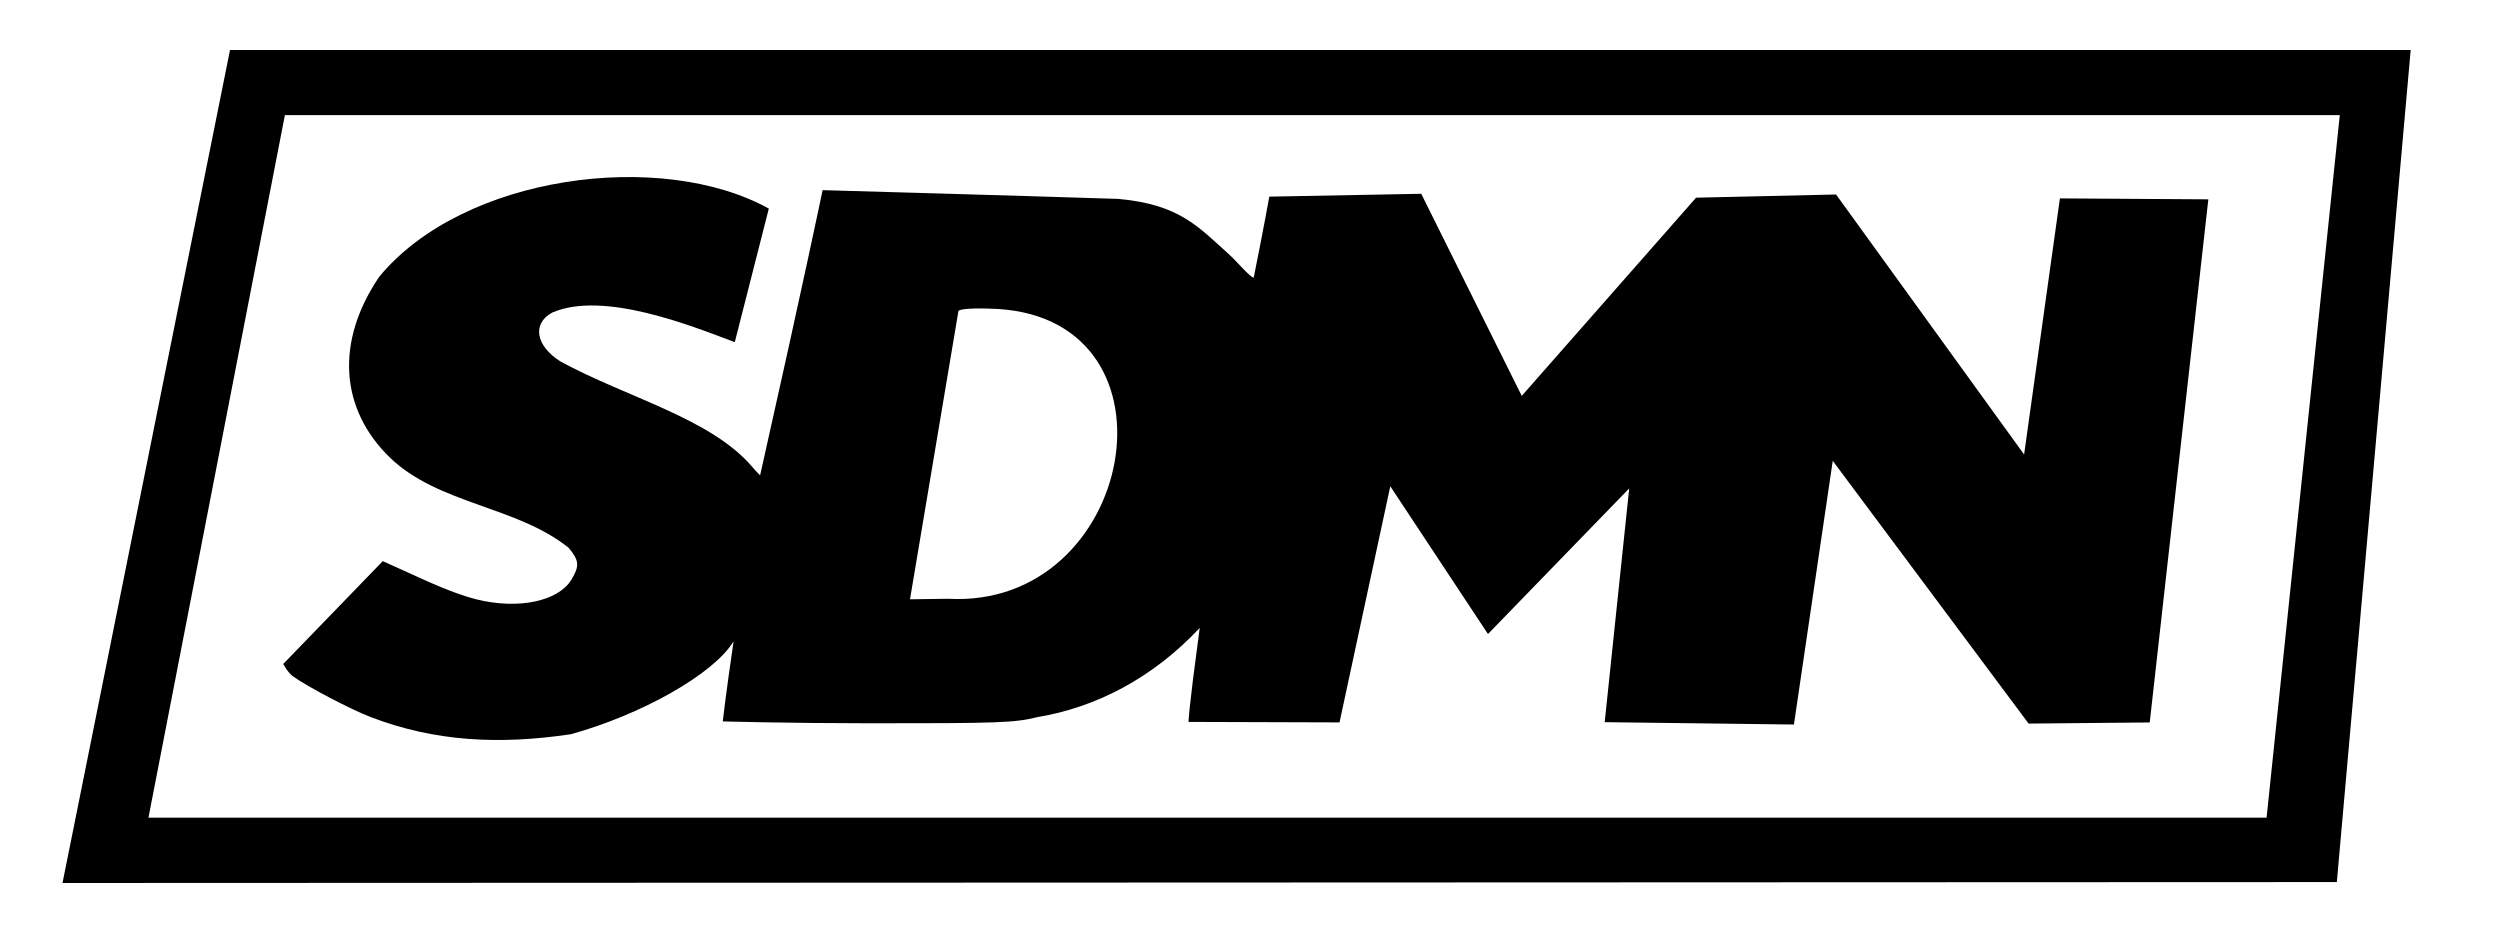
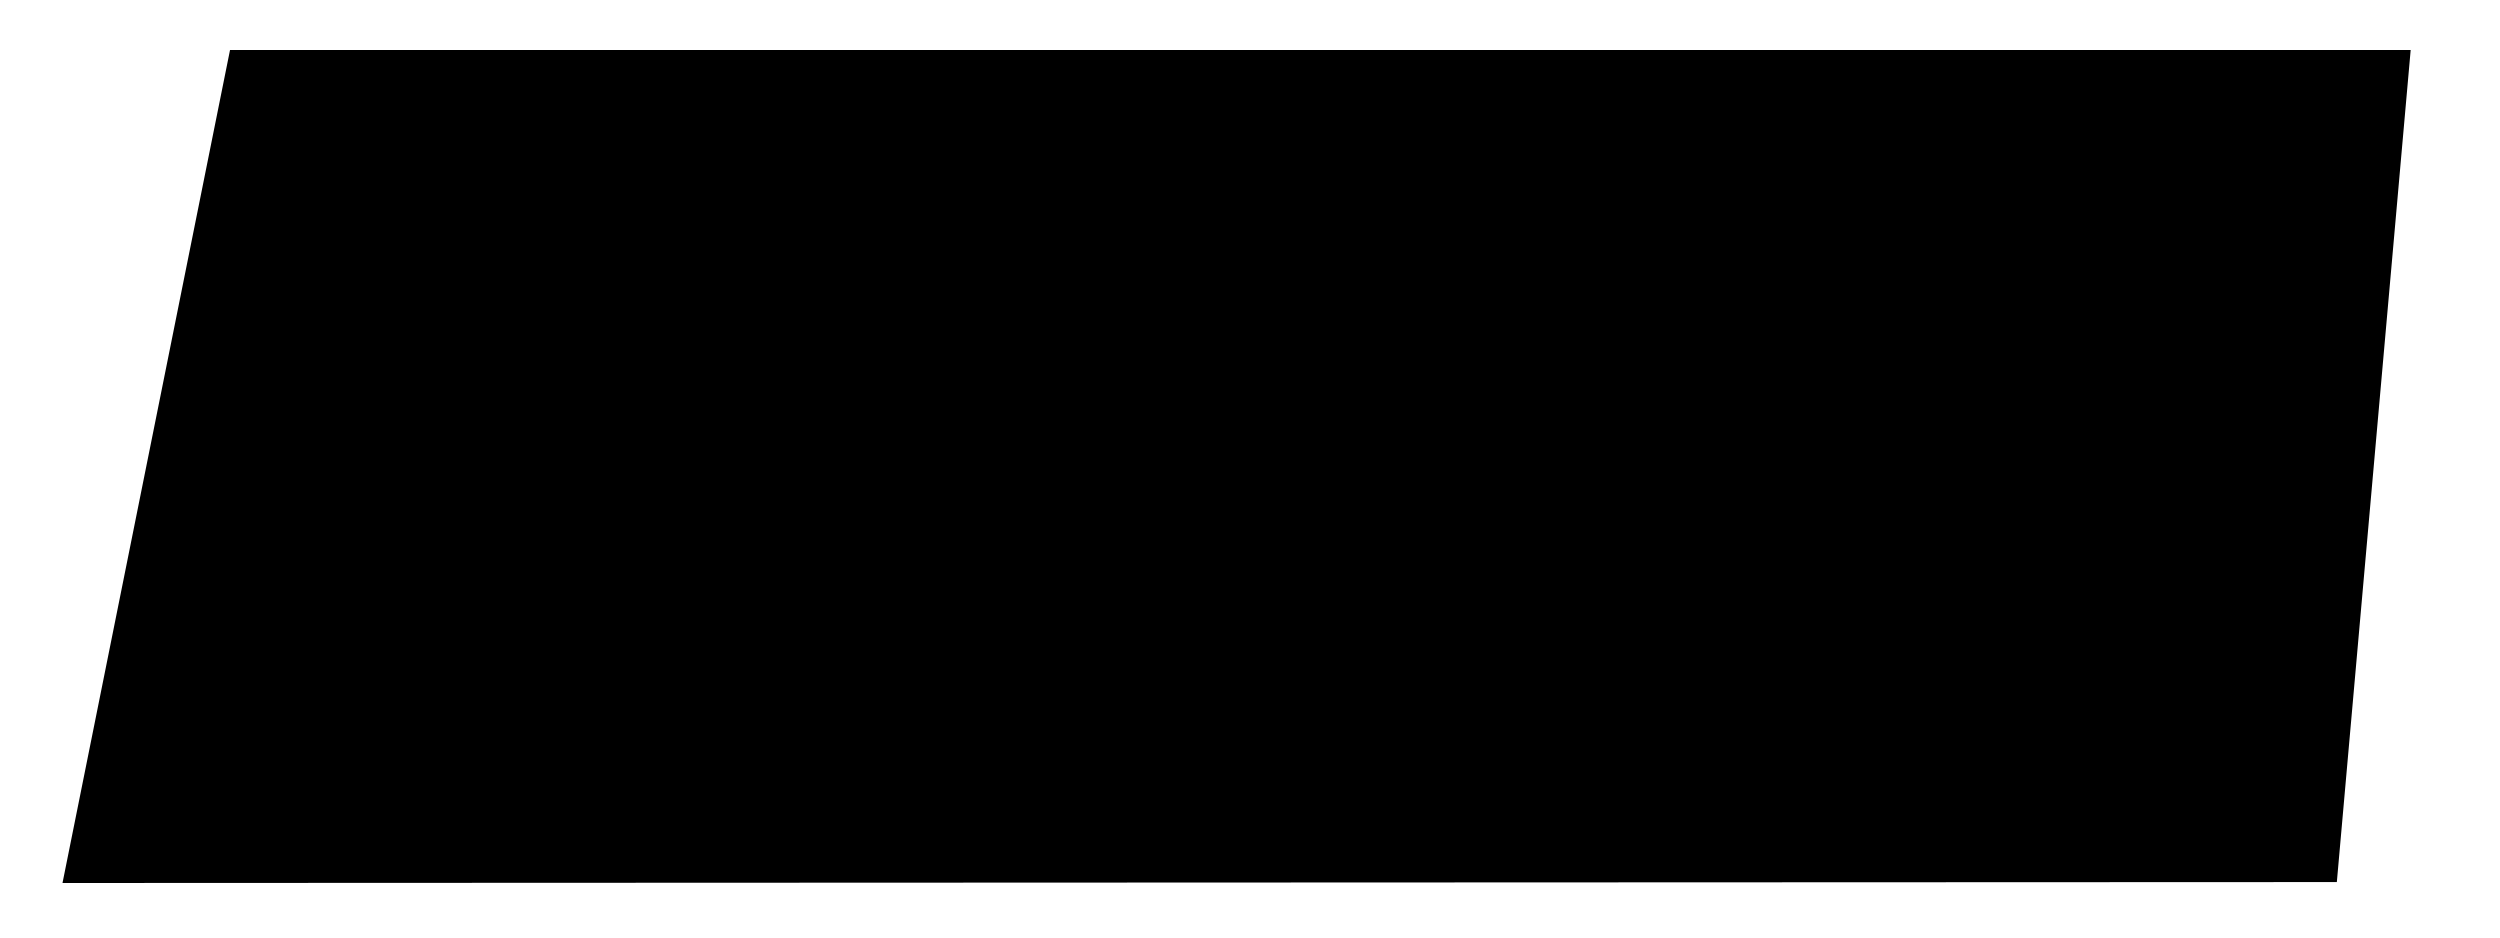
<svg xmlns="http://www.w3.org/2000/svg" xmlns:ns1="http://sodipodi.sourceforge.net/DTD/sodipodi-0.dtd" xmlns:ns2="http://www.inkscape.org/namespaces/inkscape" ns1:docname="sdmn.svg" ns2:version="1.0beta1 (32d4812, 2019-09-19)" id="svg908" version="1.1" viewBox="0 0 200 75" height="75mm" width="200mm">
  <title id="title1493">SDMN</title>
  <defs id="defs902" />
  <ns1:namedview ns2:window-maximized="0" ns2:window-y="23" ns2:window-x="0" ns2:window-height="855" ns2:window-width="1440" ns2:snap-global="true" showgrid="false" ns2:document-rotation="0" ns2:current-layer="layer1" ns2:document-units="mm" ns2:cy="360.1072" ns2:cx="260.24787" ns2:zoom="0.77763493" ns2:pageshadow="2" ns2:pageopacity="0.0" borderopacity="1.0" bordercolor="#666666" pagecolor="#ffffff" id="base" />
  <g id="layer1" ns2:groupmode="layer" ns2:label="Layer 1">
-     <path ns2:label="#SDMN" ns1:nodetypes="ccccccccccccccccccccccccccccccccccccccccccccccccccccccccccc" ns2:connector-curvature="0" id="SDMN" d="M 18.402,4 H 192.854 L 186.947,70.566 5,70.64 Z m -6.526,61.414 h 169.452 L 187.182,9.213 H 22.791 Z M 30.622,44.891 c 2.691,1.179 5.109,2.445 7.481,3.054 3.327,0.834 6.547,0.171 7.607,-1.567 0.668,-1.096 0.629,-1.546 -0.223,-2.558 -4.143,-3.327 -10.375,-3.466 -14.269,-7.189 -4.059,-3.927 -4.384,-9.328 -0.872,-14.5 6.73,-8.147 22.571,-10.201 31.16,-5.443 l -2.723,10.686 c -3.524,-1.329 -10.526,-4.141 -14.617,-2.363 -1.608,0.885 -1.311,2.647 0.656,3.898 5.294,2.888 12.059,4.552 15.369,8.454 0.308,0.368 0.618,0.666 0.618,0.666 3.562,-15.851 4.999,-22.817 4.999,-22.817 0,0 15.64,0.44 23.662,0.7 4.934,0.443 6.424,2.27 8.866,4.449 0.605,0.546 1.689,1.848 1.962,1.848 0.787,-3.905 1.247,-6.478 1.247,-6.478 l 12.154,-0.228 8.041,16.169 13.947,-15.857 11.199,-0.256 15.043,20.8 2.864,-20.488 11.874,0.076 -4.688,41.849 -9.689,0.091 -15.669,-21.02 -3.106,21.095 -15.139,-0.188 1.961,-18.701 -11.298,11.649 -7.815,-11.82 -4.062,18.89 -12.077,-0.039 c 0,0 -0.062,-0.444 0.893,-7.52 -3.721,3.981 -8.265,6.358 -12.99,7.137 -1.794,0.451 -3.085,0.498 -13.459,0.493 -6.311,-0.003 -11.708,-0.15 -11.708,-0.15 0,0 0.269,-2.348 0.866,-6.406 -1.633,2.683 -7.5,5.905 -13.005,7.429 -5.812,0.865 -10.933,0.582 -16.043,-1.378 -1.61,-0.617 -5.149,-2.476 -6.219,-3.267 -0.417,-0.308 -0.757,-0.976 -0.757,-0.976 z m 45.226,3.01 c 14.922,0.832 19.251,-22.202 4.018,-23.182 -3.021,-0.155 -3.189,0.15 -3.189,0.15 l -3.877,23.075 z" style="fill:#000000;stroke-width:0.265" />
+     <path ns2:label="#SDMN" ns1:nodetypes="ccccccccccccccccccccccccccccccccccccccccccccccccccccccccccc" ns2:connector-curvature="0" id="SDMN" d="M 18.402,4 H 192.854 L 186.947,70.566 5,70.64 Z h 169.452 L 187.182,9.213 H 22.791 Z M 30.622,44.891 c 2.691,1.179 5.109,2.445 7.481,3.054 3.327,0.834 6.547,0.171 7.607,-1.567 0.668,-1.096 0.629,-1.546 -0.223,-2.558 -4.143,-3.327 -10.375,-3.466 -14.269,-7.189 -4.059,-3.927 -4.384,-9.328 -0.872,-14.5 6.73,-8.147 22.571,-10.201 31.16,-5.443 l -2.723,10.686 c -3.524,-1.329 -10.526,-4.141 -14.617,-2.363 -1.608,0.885 -1.311,2.647 0.656,3.898 5.294,2.888 12.059,4.552 15.369,8.454 0.308,0.368 0.618,0.666 0.618,0.666 3.562,-15.851 4.999,-22.817 4.999,-22.817 0,0 15.64,0.44 23.662,0.7 4.934,0.443 6.424,2.27 8.866,4.449 0.605,0.546 1.689,1.848 1.962,1.848 0.787,-3.905 1.247,-6.478 1.247,-6.478 l 12.154,-0.228 8.041,16.169 13.947,-15.857 11.199,-0.256 15.043,20.8 2.864,-20.488 11.874,0.076 -4.688,41.849 -9.689,0.091 -15.669,-21.02 -3.106,21.095 -15.139,-0.188 1.961,-18.701 -11.298,11.649 -7.815,-11.82 -4.062,18.89 -12.077,-0.039 c 0,0 -0.062,-0.444 0.893,-7.52 -3.721,3.981 -8.265,6.358 -12.99,7.137 -1.794,0.451 -3.085,0.498 -13.459,0.493 -6.311,-0.003 -11.708,-0.15 -11.708,-0.15 0,0 0.269,-2.348 0.866,-6.406 -1.633,2.683 -7.5,5.905 -13.005,7.429 -5.812,0.865 -10.933,0.582 -16.043,-1.378 -1.61,-0.617 -5.149,-2.476 -6.219,-3.267 -0.417,-0.308 -0.757,-0.976 -0.757,-0.976 z m 45.226,3.01 c 14.922,0.832 19.251,-22.202 4.018,-23.182 -3.021,-0.155 -3.189,0.15 -3.189,0.15 l -3.877,23.075 z" style="fill:#000000;stroke-width:0.265" />
  </g>
</svg>